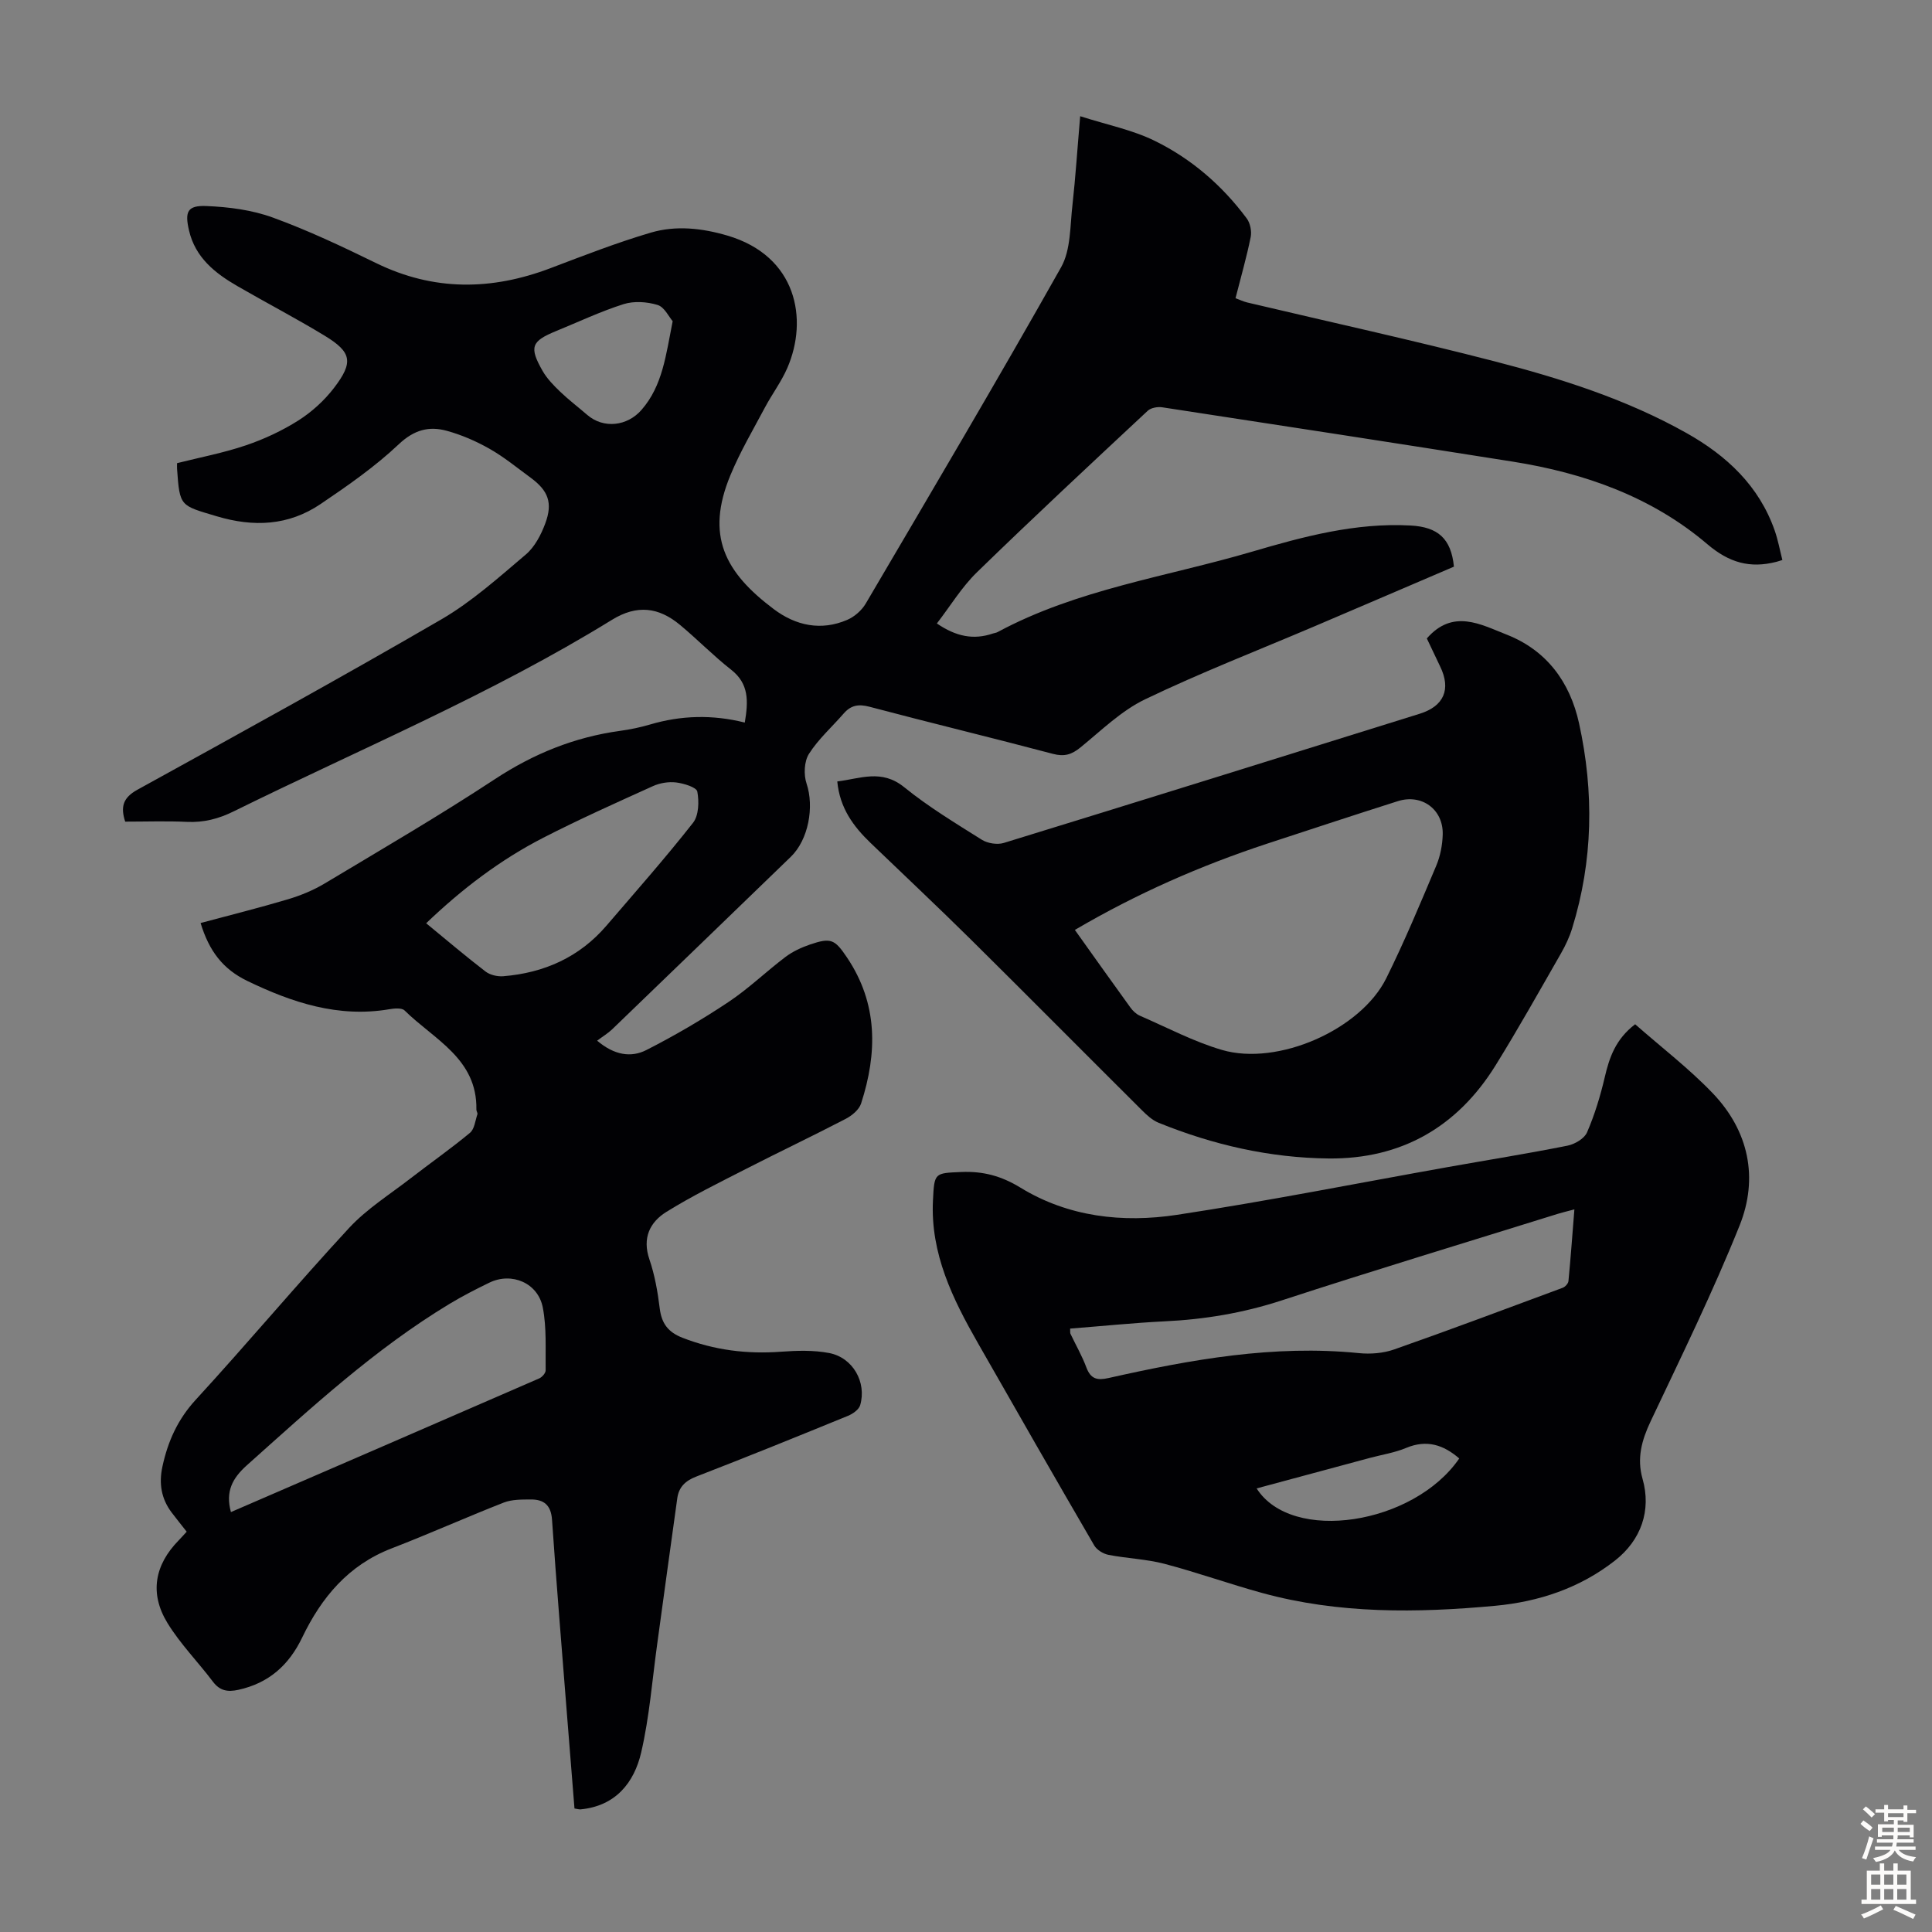
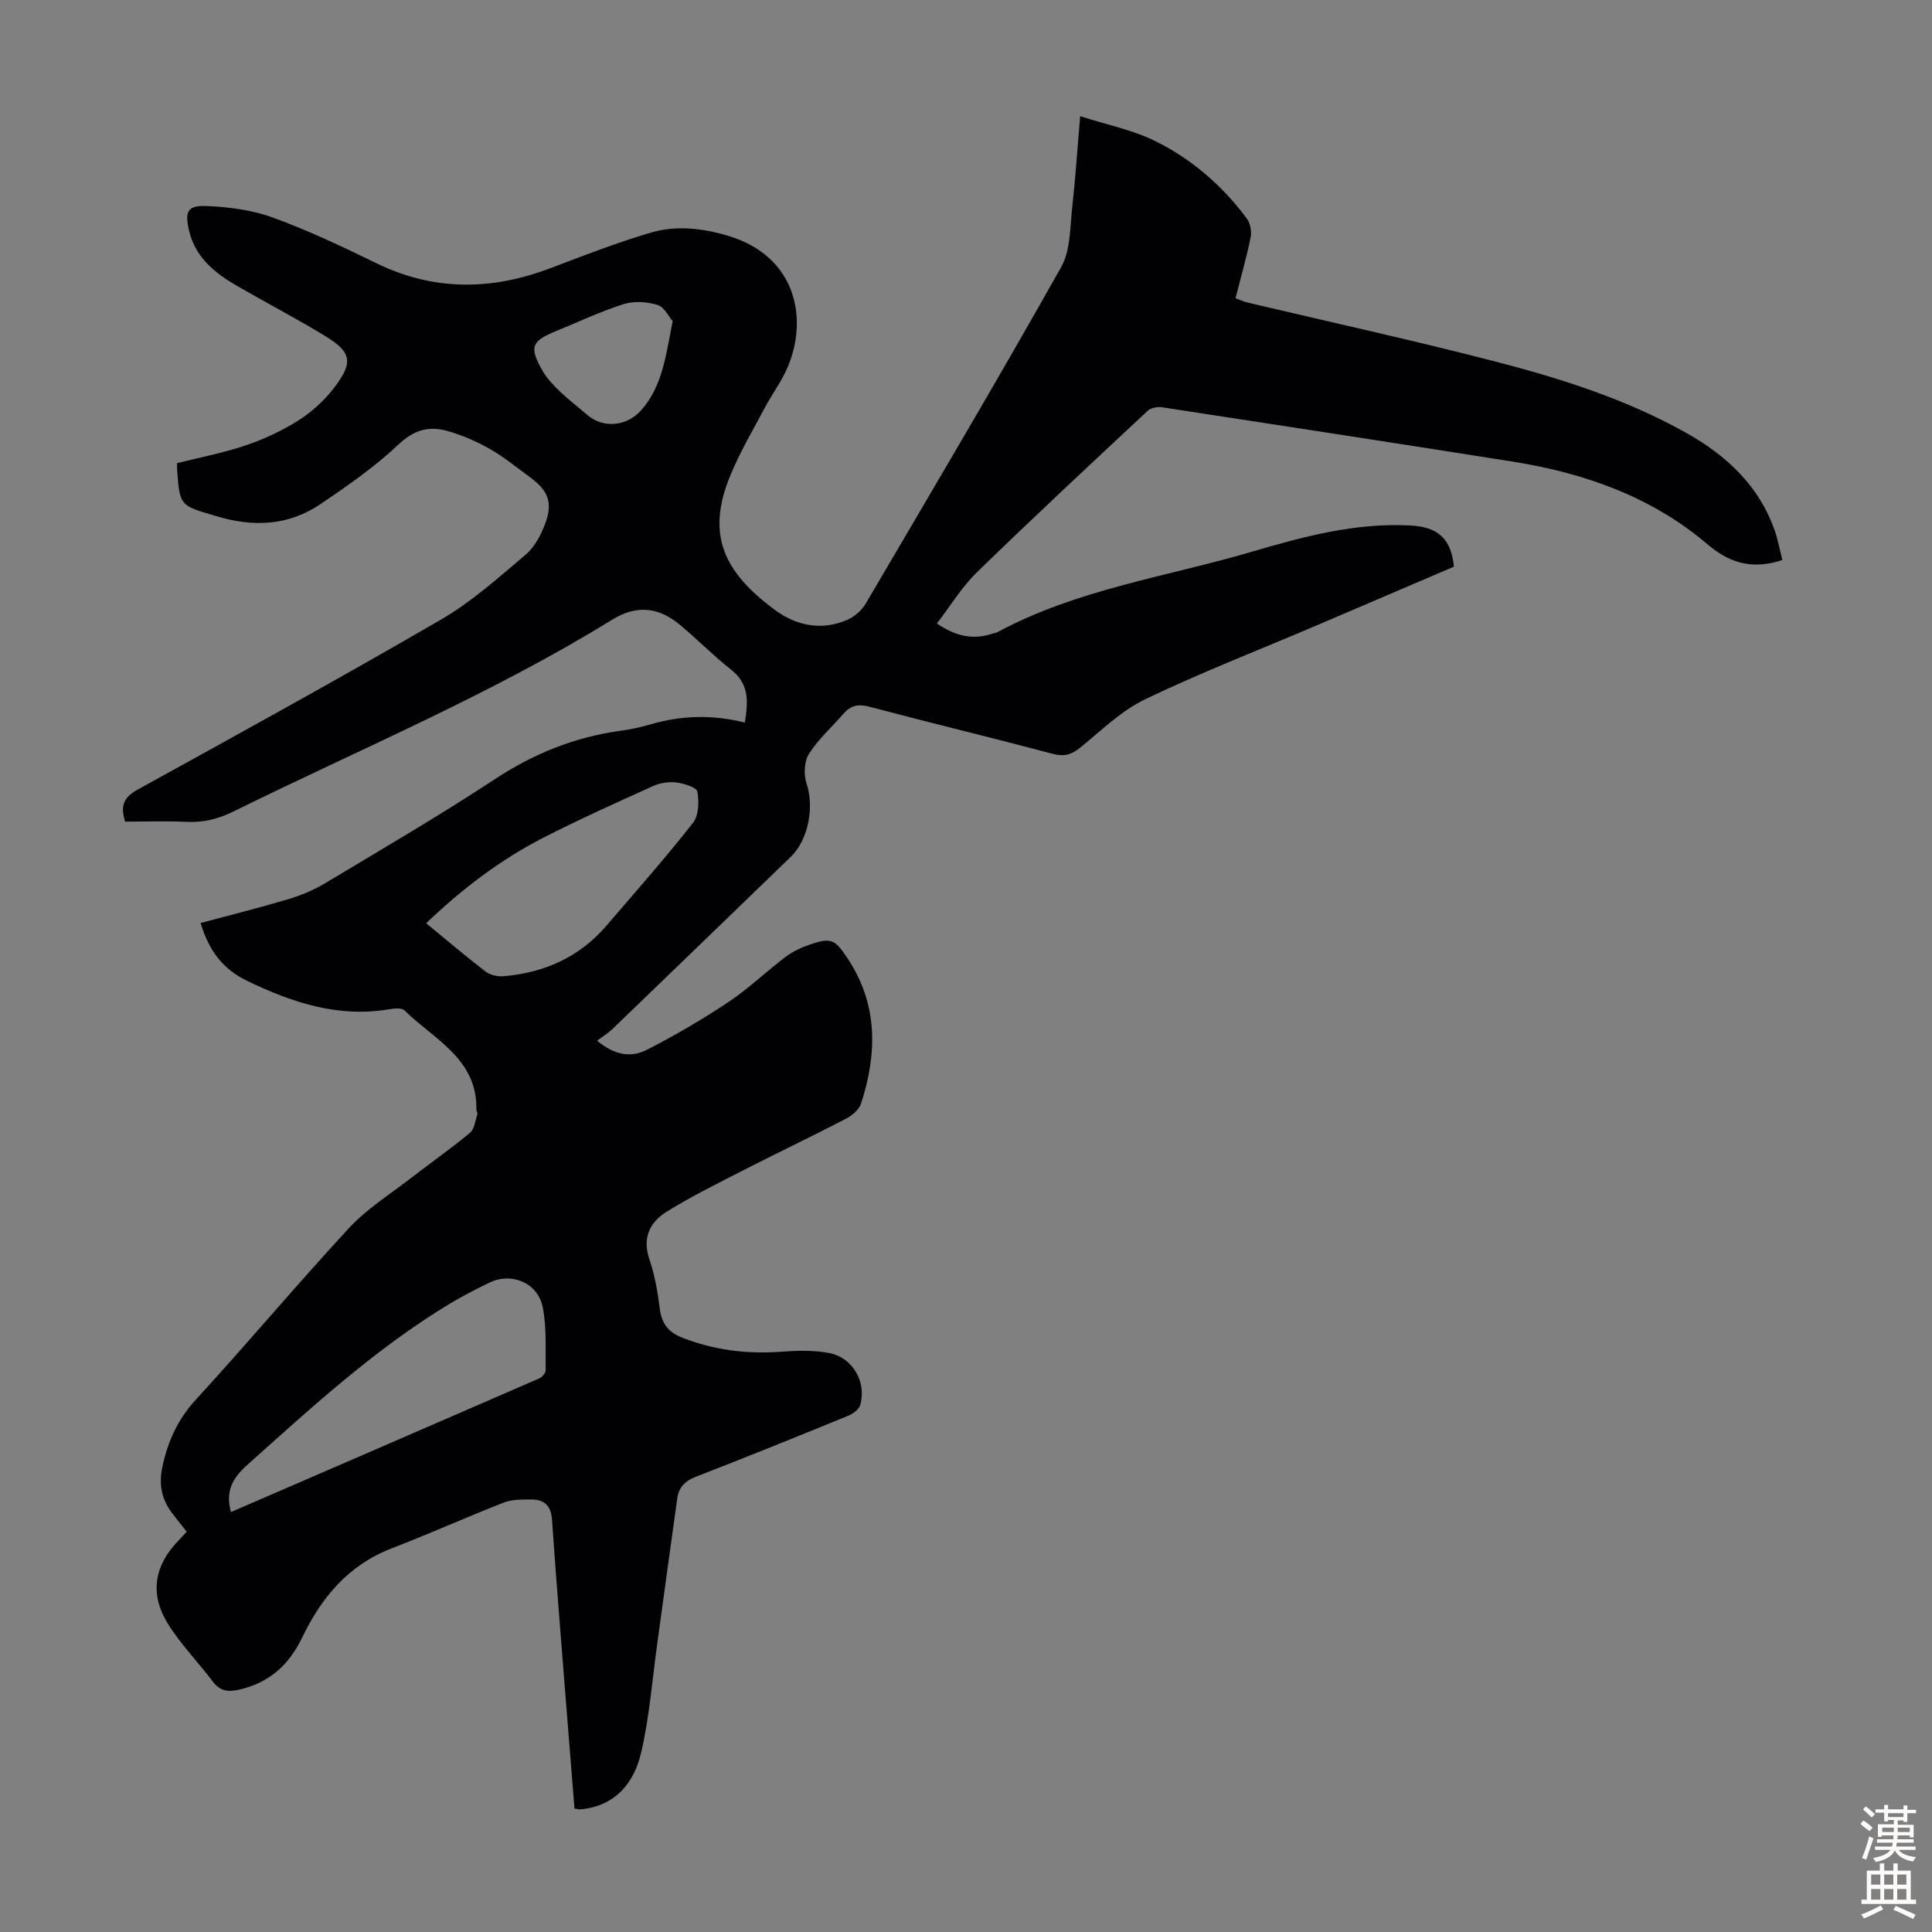
<svg xmlns="http://www.w3.org/2000/svg" enable-background="new 0 0 400 400" viewBox="0 0 400 400">
  <rect x="0" y="0" width="400" height="400" fill="#808080" stroke="none" />
  <g fill="#010104">
    <path d="m223.64 24.06c5.56 1.78 10.78 2.82 15.4 5.08 7.61 3.72 13.99 9.24 19.08 16.08.73.98 1.06 2.66.82 3.87-.84 4.16-2.02 8.24-3.14 12.65.82.3 1.59.68 2.41.88 17.07 4.04 34.21 7.79 51.19 12.18 13.74 3.55 27.31 7.85 39.78 14.86 8.29 4.66 15.02 10.92 18.26 20.2.68 1.96 1.06 4.03 1.58 6.08-.65.2-.95.31-1.27.39-5.43 1.38-9.74.19-14.27-3.67-11.52-9.81-25.44-14.73-40.25-17.08-24.18-3.83-48.38-7.55-72.58-11.25-.97-.15-2.35.09-3.02.71-11.86 11.07-23.74 22.13-35.36 33.44-3.15 3.06-5.49 6.96-8.3 10.6 3.95 2.71 7.6 3.45 11.6 2.08.32-.11.67-.13.96-.29 16.48-8.87 34.95-11.44 52.59-16.62 10.74-3.16 21.53-6.07 32.92-5.45 5.67.31 8.4 2.69 8.98 8.52-9.56 4.09-19.19 8.23-28.84 12.34-11.72 4.99-23.62 9.61-35.09 15.12-4.92 2.36-9.06 6.44-13.38 9.96-1.82 1.48-3.33 1.97-5.71 1.34-12.64-3.35-25.36-6.41-38-9.76-2.28-.6-3.84-.3-5.32 1.4-2.42 2.78-5.24 5.29-7.19 8.35-1 1.57-1.12 4.32-.5 6.16 1.61 4.8.42 11.61-3.28 15.18-12.32 11.9-24.62 23.81-36.96 35.69-.88.84-1.95 1.48-3.12 2.36 3.53 3 7.01 3.56 10.19 1.94 5.84-2.97 11.53-6.3 16.98-9.93 4.17-2.77 7.82-6.32 11.83-9.35 1.48-1.12 3.28-1.95 5.05-2.56 4.39-1.5 5.16-1.07 7.69 2.69 6.43 9.57 6.29 19.77 2.91 30.22-.42 1.29-1.91 2.52-3.21 3.19-6.83 3.55-13.79 6.85-20.64 10.36-5.55 2.84-11.17 5.6-16.45 8.88-3.43 2.13-5.04 5.4-3.53 9.83 1.11 3.25 1.72 6.73 2.14 10.16.39 3.12 1.73 4.92 4.71 6.08 6.6 2.57 13.34 3.41 20.38 2.89 3.31-.24 6.75-.35 9.99.27 4.91.94 7.8 6.06 6.42 10.8-.27.91-1.52 1.79-2.52 2.2-10.44 4.27-20.9 8.51-31.42 12.58-2.26.87-3.6 2.18-3.92 4.44-1.42 10.06-2.77 20.13-4.16 30.2-1.04 7.51-1.61 15.12-3.32 22.48-1.46 6.29-5.33 11.09-12.54 11.78-.32.03-.65-.09-1.27-.18-.54-6.75-1.09-13.52-1.62-20.29-1.03-13.16-2.13-26.32-3.03-39.5-.21-3.04-1.7-4.21-4.4-4.19-1.87.01-3.9-.02-5.59.64-7.79 3.05-15.43 6.48-23.23 9.49-8.95 3.45-14.53 10.17-18.51 18.46-2.76 5.74-6.93 9.44-13.21 10.82-2.21.48-3.83.22-5.27-1.69-3.09-4.1-6.76-7.81-9.42-12.16-3.75-6.14-2.63-12.03 2.33-17.09.54-.55 1.05-1.14 1.66-1.8-1.08-1.38-2.12-2.66-3.11-3.97-2.16-2.86-2.67-6.02-1.91-9.52 1.13-5.22 3.16-9.76 6.9-13.83 10.75-11.71 20.96-23.91 31.75-35.57 3.68-3.97 8.44-6.94 12.77-10.3 4.07-3.15 8.3-6.11 12.25-9.39.94-.78 1.09-2.52 1.54-3.84.09-.27-.22-.64-.21-.97.2-10.56-8.78-14.52-14.86-20.52-.58-.58-2.13-.44-3.16-.26-10.56 1.8-20.13-1.38-29.39-5.85-5.08-2.45-7.93-6.2-9.69-12 6.04-1.62 12.1-3.13 18.08-4.91 2.64-.79 5.27-1.87 7.62-3.28 11.8-7.07 23.7-14.01 35.18-21.56 8.02-5.28 16.5-8.73 25.95-10.03 2.1-.29 4.2-.72 6.23-1.32 6.43-1.9 12.92-2.08 19.61-.4.74-4.42.89-8.03-2.82-10.94-3.69-2.89-6.98-6.28-10.59-9.28-4.4-3.66-8.9-4.26-14.11-1.04-24.99 15.41-52.08 26.72-78.33 39.66-3.1 1.53-6.17 2.32-9.63 2.16-4.23-.2-8.48-.05-12.8-.05-1-3.07-.46-4.96 2.54-6.61 21.05-11.6 42.13-23.19 62.91-35.26 6.31-3.67 11.88-8.68 17.49-13.43 1.85-1.57 3.16-4.09 4.03-6.43 1.6-4.29.61-6.8-3.03-9.48-2.8-2.05-5.5-4.28-8.5-5.98-2.78-1.58-5.8-2.89-8.87-3.73-3.68-1.01-6.76-.2-9.92 2.78-4.92 4.65-10.58 8.59-16.22 12.4-6.62 4.47-13.83 4.81-21.51 2.51-7.53-2.26-7.63-1.93-8.18-9.8-.03-.44 0-.87 0-1.19 4.86-1.22 9.66-2.13 14.25-3.69 3.78-1.28 7.5-3.02 10.87-5.15 2.77-1.76 5.36-4.11 7.36-6.72 4.09-5.34 3.69-7.41-1.91-10.82-5.92-3.6-12.07-6.8-18.07-10.27-4.64-2.68-8.73-5.91-10.03-11.54-.9-3.89-.33-5.21 3.65-5.04 4.61.19 9.4.81 13.7 2.38 7.31 2.66 14.39 6.01 21.39 9.43 11.93 5.83 23.88 5.68 36.08 1.06 6.88-2.61 13.75-5.29 20.8-7.37 5.21-1.53 10.6-.93 15.87.62 14.35 4.24 16.77 17.31 12.38 27.42-1.24 2.85-3.15 5.39-4.62 8.15-2.46 4.63-5.14 9.17-7.14 14-5.23 12.56-1.15 20.17 8.97 27.77 4.54 3.41 9.76 4.55 15.19 2.22 1.51-.65 3.02-1.97 3.85-3.39 13.6-23.14 27.27-46.24 40.44-69.62 2.04-3.63 1.84-8.6 2.36-12.98.63-5.69.99-11.37 1.59-18.29zm-175.83 289c21.44-9.28 42.65-18.45 63.84-27.68.59-.26 1.32-1.1 1.32-1.66-.06-4.35.23-8.79-.59-13.01-.99-5.11-6.45-7.39-11.06-5.15-2.81 1.36-5.61 2.8-8.28 4.41-15.42 9.32-28.58 21.47-41.93 33.4-2.98 2.68-4.47 5.39-3.3 9.69zm40.42-121.91c4.3 3.53 8.21 6.86 12.29 9.99.93.72 2.45 1.07 3.66.98 8.47-.69 15.77-3.93 21.38-10.47 6.04-7.04 12.19-14 17.92-21.29 1.2-1.52 1.28-4.41.89-6.47-.17-.9-2.79-1.69-4.37-1.89-1.56-.19-3.37.1-4.82.76-7.62 3.45-15.27 6.87-22.71 10.69-8.88 4.56-16.79 10.57-24.24 17.7zm51.04-124.65c-.79-.91-1.71-2.93-3.12-3.36-2.18-.67-4.88-.85-7.02-.18-4.77 1.51-9.34 3.68-13.99 5.58-5.14 2.11-5.62 3.3-2.81 8.24.92 1.61 2.29 3.02 3.65 4.32 1.77 1.7 3.74 3.19 5.6 4.8 3.37 2.91 8.29 2.36 11.25-1.05 4.36-5.01 5.03-11.28 6.44-18.35z" />
-     <path d="m338.54 212.06c5.44 4.79 11.16 9.16 16.07 14.29 7.46 7.8 9.5 17.53 5.55 27.39-5.52 13.76-12.07 27.11-18.41 40.52-1.85 3.91-2.89 7.65-1.68 11.91 1.86 6.53-.28 12.69-5.72 16.94-7.28 5.7-15.76 8.51-24.77 9.35-16.2 1.5-32.41 1.7-48.29-2.66-6.78-1.86-13.41-4.24-20.21-6.03-3.76-.98-7.73-1.11-11.56-1.85-1.09-.21-2.43-1.02-2.97-1.95-8.09-13.9-16.08-27.87-24.05-41.84-5.25-9.19-9.89-18.58-9.34-29.61.28-5.75.32-5.63 5.88-5.87 4.49-.19 8.26.81 12.22 3.23 9.93 6.09 21.19 7.34 32.41 5.64 18.77-2.85 37.41-6.56 56.1-9.89 8.25-1.47 16.53-2.79 24.75-4.43 1.52-.3 3.51-1.47 4.06-2.76 1.58-3.64 2.75-7.51 3.66-11.38.95-4.11 2.25-7.91 6.3-11zm-116.98 63.01c.03.65-.02.9.07 1.08 1.1 2.32 2.4 4.57 3.29 6.96.9 2.41 2.24 2.73 4.62 2.19 17.05-3.83 34.18-6.92 51.81-5.15 2.39.24 5.04.03 7.29-.76 11.68-4.1 23.27-8.45 34.88-12.76.52-.19 1.16-.88 1.21-1.39.47-4.82.81-9.66 1.23-14.85-1.49.4-2.45.62-3.39.91-19.08 5.95-38.22 11.73-57.22 17.94-7.95 2.6-15.98 3.94-24.28 4.33-6.47.32-12.91.99-19.51 1.5zm38.61 33.09c7.29 11.46 32.54 7.52 41.95-6.2-3.25-2.82-6.73-3.97-11-2.18-2.34.98-4.93 1.38-7.41 2.04-7.81 2.1-15.63 4.21-23.54 6.34z" />
-     <path d="m295.41 132.18c5.41-6.2 11.19-2.88 16.45-.82 8.29 3.23 13.17 9.77 15.07 18.41 3.12 14.24 2.9 28.42-1.43 42.42-.55 1.79-1.37 3.54-2.3 5.17-4.45 7.76-8.82 15.57-13.53 23.17-7.91 12.78-19.52 19.47-34.58 19.32-12.17-.12-23.94-2.81-35.23-7.4-1.28-.52-2.42-1.57-3.43-2.58-11.82-11.76-23.56-23.61-35.41-35.34-6.84-6.77-13.86-13.35-20.79-20.02-3.52-3.39-6.36-7.18-6.88-12.72 4.74-.57 9.15-2.62 13.84 1.18 5.02 4.07 10.61 7.45 16.1 10.9 1.2.75 3.2 1.06 4.54.65 28.72-8.83 57.41-17.79 86.09-26.74 5.05-1.57 6.54-5.09 4.25-9.79-.91-1.9-1.81-3.83-2.76-5.81zm-72.87 60.35c3.95 5.53 7.69 10.82 11.5 16.07.5.7 1.23 1.38 2 1.71 5.62 2.44 11.12 5.36 16.96 7.07 11.58 3.38 28.72-4.19 34.01-14.84 3.77-7.6 7.04-15.46 10.34-23.28.85-2.01 1.29-4.31 1.35-6.5.13-5.19-4.34-8.46-9.29-6.89-9.05 2.87-18.07 5.85-27.09 8.81-13.73 4.53-26.9 10.29-39.78 17.85z" />
  </g>
  <path d="m385.2 377.6.6-.7c.6.4 1.3.9 1.9 1.5l-.6.7c-.8-.5-1.4-1-1.9-1.5zm.3 7.1c.6-1.4 1.1-2.9 1.5-4.5.3.1.6.3.9.4-.5 1.4-1 2.9-1.5 4.4zm.2-10.1.6-.6c.7.5 1.3 1.1 1.9 1.6l-.7.7c-.6-.6-1.2-1.2-1.8-1.7zm8.4-.8h.8v.9h1.8v.7h-1.8v1.8h-.8v-.3h-1.2v.9h3.3v2.6h-.8v-.4h-2.5c0 .3 0 .6-.1.8h3.4v.7h-3.5c0 .3-.1.6-.1.8h4v.7h-3.5c.7.9 1.9 1.3 3.6 1.5-.2.2-.4.5-.6.9-1.9-.3-3.2-1.1-3.8-2.3-.5 1.1-1.8 2-3.9 2.4-.2-.3-.4-.5-.6-.8 1.9-.4 3.1-.9 3.6-1.7h-3.2v-.7h3.5c.1-.2.1-.5.2-.8h-3.3v-.7h3.4c0-.2 0-.5 0-.8h-2.4v.3h-.8v-2.6h3.3v-.9h-1.2v.3h-.8v-1.8h-1.8v-.7h1.8v-.9h.8v.9h3.2zm-4.4 5.5h2.4c0-.3 0-.6 0-.9h-2.4zm1.2-3.1h3.2v-.8h-3.2zm4.4 2.2h-2.4v.9h2.5v-.9z" fill="#fcfbfa" />
  <path d="m389.2 385.8h.9v1.5h1.9v-1.5h.9v1.5h2.7v6h1.1v.9h-11.3v-.9h1.1v-6h2.7zm.2 8.7.5.8c-1.2.6-2.5 1.3-4 1.9-.2-.3-.3-.6-.6-.8 1.6-.6 3-1.3 4.1-1.9zm-2-4.3h1.9v-2.1h-1.9zm0 3.1h1.9v-2.2h-1.9zm2.7-3.1h1.9v-2.1h-1.9zm0 3.1h1.9v-2.2h-1.9zm2.4 1.3c1.4.6 2.7 1.2 4.1 1.8l-.5.9c-1.5-.7-2.8-1.4-4.1-1.9zm2.2-6.5h-1.9v2.1h1.9zm-1.9 5.2h1.9v-2.2h-1.9z" fill="#fcfbfa" />
</svg>